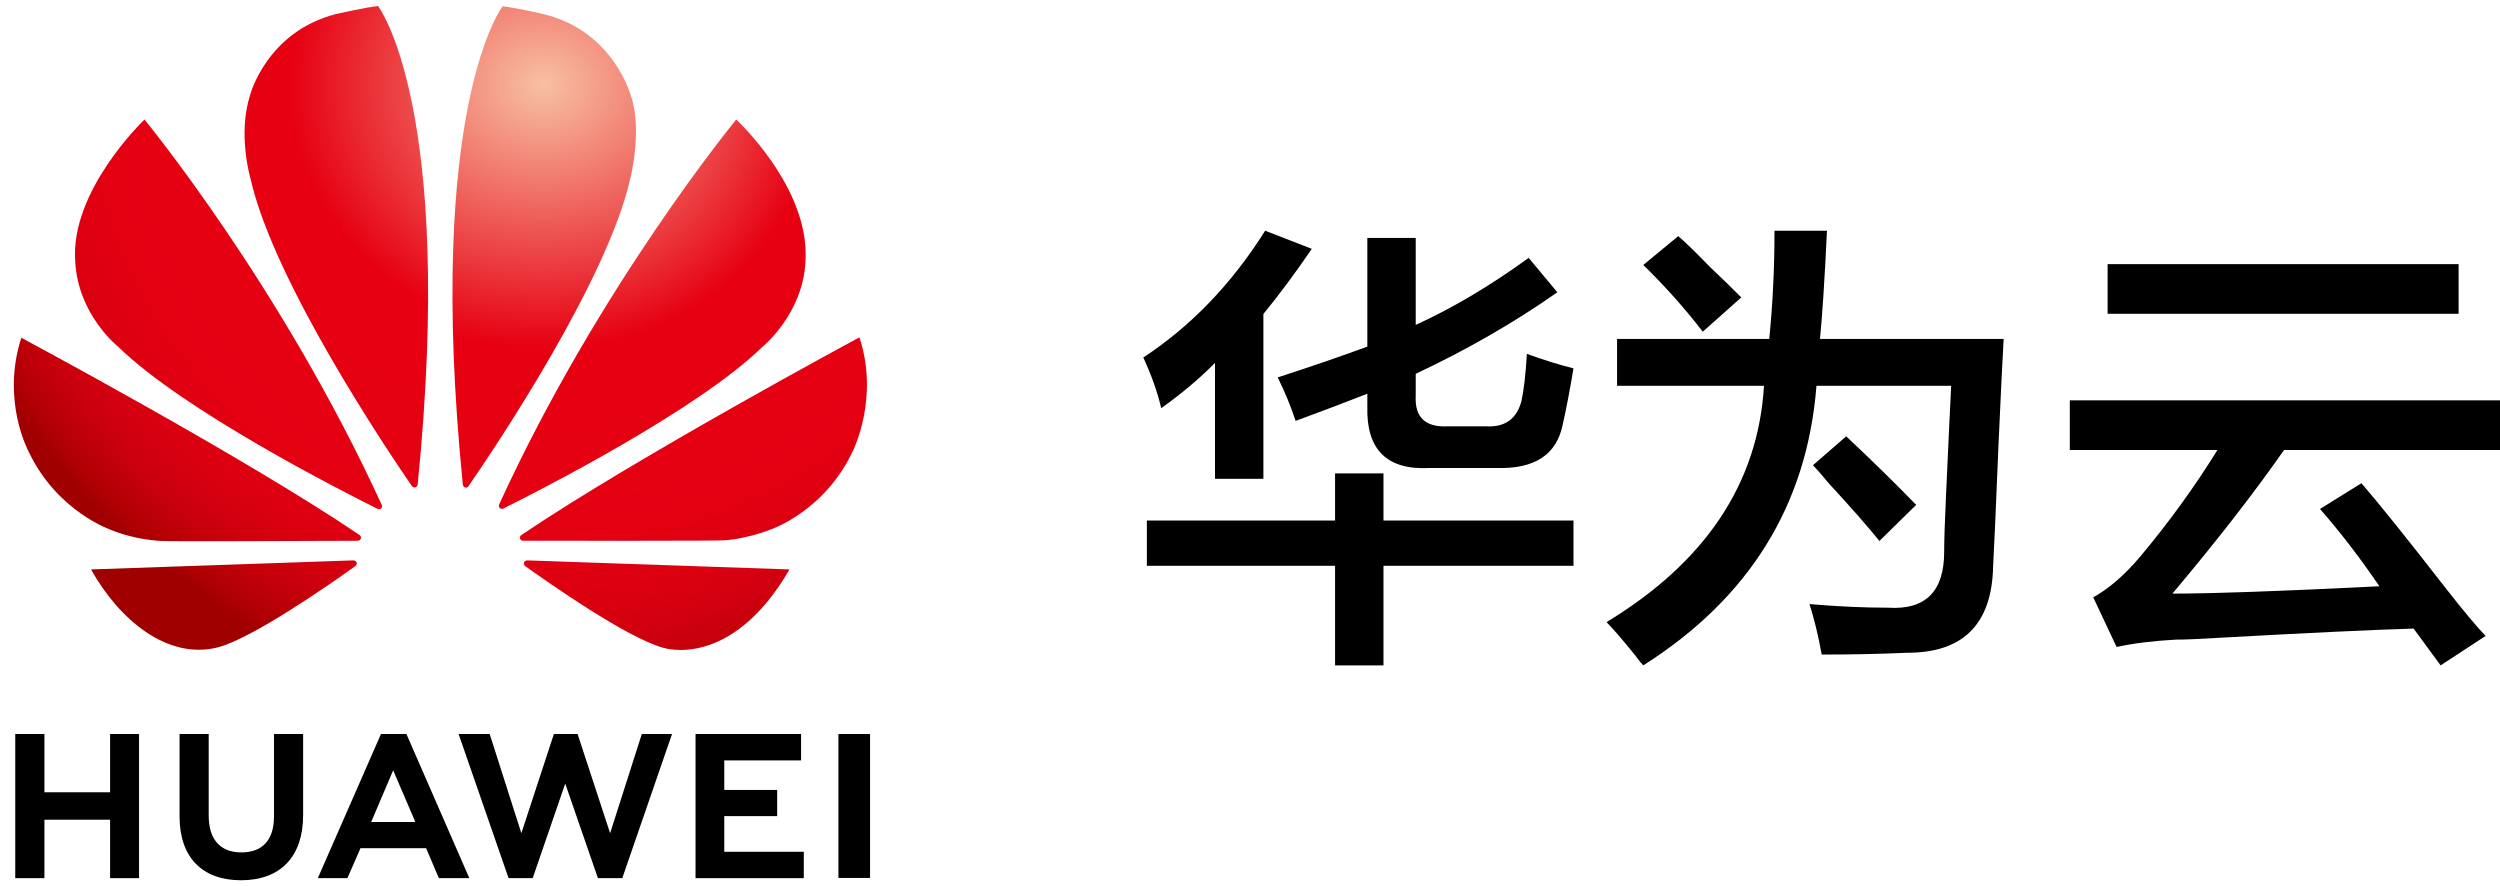
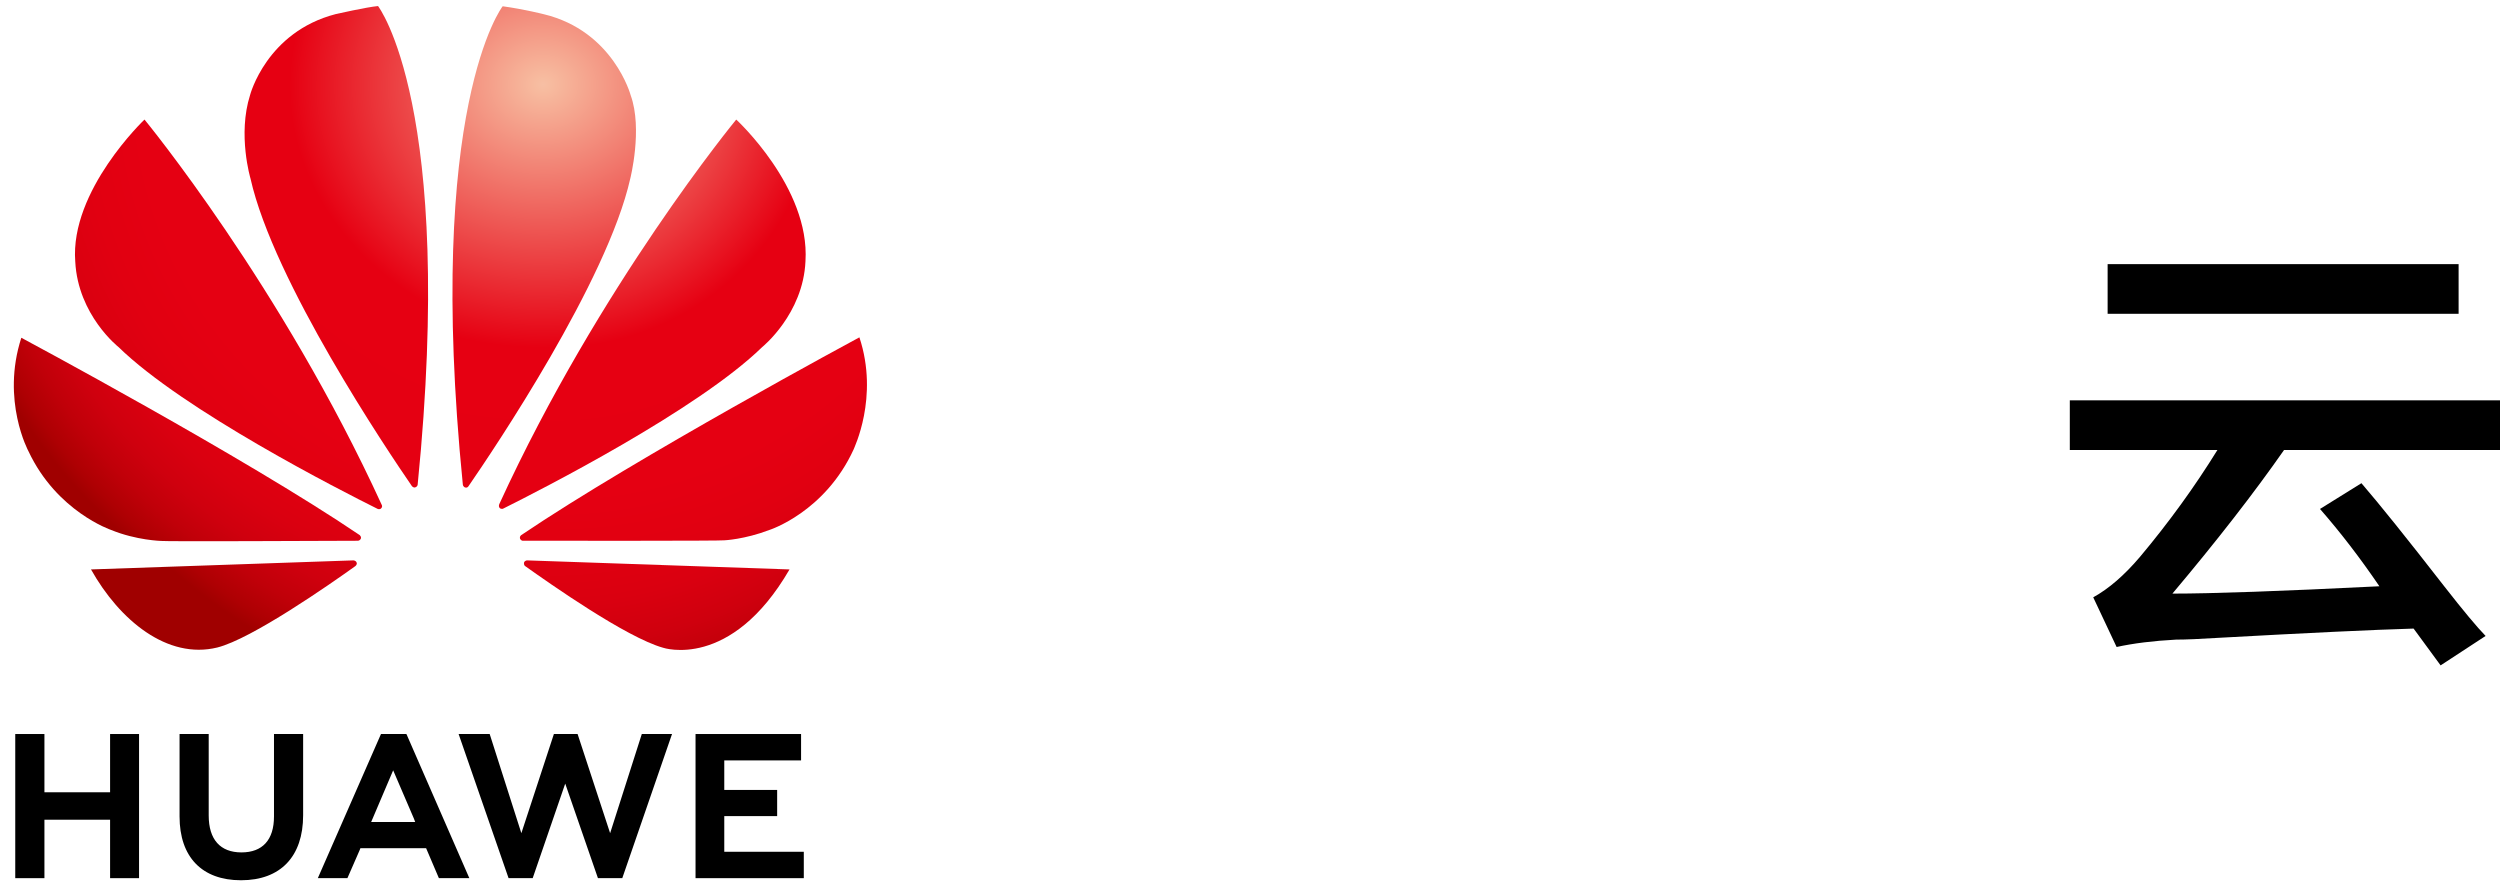
<svg xmlns="http://www.w3.org/2000/svg" width="79px" height="28px" viewBox="0 0 79 28" version="1.1">
  <title>Group复制 2备份</title>
  <defs>
    <radialGradient cx="155.093%" cy="-8.843%" fx="155.093%" fy="-8.843%" r="200.192%" gradientTransform="translate(1.551,-0.088),scale(1,0.788),translate(-1.551,0.088)" id="radialGradient-1">
      <stop stop-color="#F7BFA4" offset="0%" />
      <stop stop-color="#F7BB9F" offset="1.131%" />
      <stop stop-color="#E60012" offset="42.7%" />
      <stop stop-color="#E50012" offset="66.28%" />
      <stop stop-color="#E10011" offset="75.74%" />
      <stop stop-color="#DA0010" offset="82.68%" />
      <stop stop-color="#CF000E" offset="88.38%" />
      <stop stop-color="#C00009" offset="93.31%" />
      <stop stop-color="#AE0003" offset="97.65%" />
      <stop stop-color="#A00000" offset="100%" />
    </radialGradient>
    <radialGradient cx="173.277%" cy="-532.24%" fx="173.277%" fy="-532.24%" r="689.248%" gradientTransform="translate(1.733,-5.322),scale(0.336,1),translate(-1.733,5.322)" id="radialGradient-2">
      <stop stop-color="#F7BFA4" offset="0%" />
      <stop stop-color="#F7BB9F" offset="1.131%" />
      <stop stop-color="#E60012" offset="42.7%" />
      <stop stop-color="#E50012" offset="66.28%" />
      <stop stop-color="#E10011" offset="75.74%" />
      <stop stop-color="#DA0010" offset="82.68%" />
      <stop stop-color="#CF000E" offset="88.38%" />
      <stop stop-color="#C00009" offset="93.31%" />
      <stop stop-color="#AE0003" offset="97.65%" />
      <stop stop-color="#A00000" offset="100%" />
    </radialGradient>
    <radialGradient cx="154.911%" cy="-124.457%" fx="154.911%" fy="-124.457%" r="302.732%" gradientTransform="translate(1.549,-1.245),scale(0.586,1),translate(-1.549,1.245)" id="radialGradient-3">
      <stop stop-color="#F7BFA4" offset="0%" />
      <stop stop-color="#F7BB9F" offset="1.131%" />
      <stop stop-color="#E60012" offset="42.7%" />
      <stop stop-color="#E50012" offset="66.28%" />
      <stop stop-color="#E10011" offset="75.74%" />
      <stop stop-color="#DA0010" offset="82.68%" />
      <stop stop-color="#CF000E" offset="88.38%" />
      <stop stop-color="#C00009" offset="93.31%" />
      <stop stop-color="#AE0003" offset="97.65%" />
      <stop stop-color="#A00000" offset="100%" />
    </radialGradient>
    <radialGradient cx="10.587%" cy="-531.331%" fx="10.587%" fy="-531.331%" r="688.335%" gradientTransform="translate(0.106,-5.313),scale(0.337,1),translate(-0.106,5.313)" id="radialGradient-4">
      <stop stop-color="#F7BFA4" offset="0%" />
      <stop stop-color="#F7BB9F" offset="1.131%" />
      <stop stop-color="#E60012" offset="42.7%" />
      <stop stop-color="#E50012" offset="66.28%" />
      <stop stop-color="#E10011" offset="75.74%" />
      <stop stop-color="#DA0010" offset="82.68%" />
      <stop stop-color="#CF000E" offset="88.38%" />
      <stop stop-color="#C00009" offset="93.31%" />
      <stop stop-color="#AE0003" offset="97.65%" />
      <stop stop-color="#A00000" offset="100%" />
    </radialGradient>
    <radialGradient cx="17.285%" cy="-8.989%" fx="17.285%" fy="-8.989%" r="200.715%" gradientTransform="translate(0.173,-0.09),scale(1,0.788),translate(-0.173,0.09)" id="radialGradient-5">
      <stop stop-color="#F7BFA4" offset="0%" />
      <stop stop-color="#F7BB9F" offset="1.131%" />
      <stop stop-color="#E60012" offset="42.7%" />
      <stop stop-color="#E50012" offset="66.28%" />
      <stop stop-color="#E10011" offset="75.74%" />
      <stop stop-color="#DA0010" offset="82.68%" />
      <stop stop-color="#CF000E" offset="88.38%" />
      <stop stop-color="#C00009" offset="93.31%" />
      <stop stop-color="#AE0003" offset="97.65%" />
      <stop stop-color="#A00000" offset="100%" />
    </radialGradient>
    <radialGradient cx="54.226%" cy="16.234%" fx="54.226%" fy="16.234%" r="335.684%" gradientTransform="translate(0.542,0.162),scale(1,0.381),translate(-0.542,-0.162)" id="radialGradient-6">
      <stop stop-color="#F7BFA4" offset="0%" />
      <stop stop-color="#F7BB9F" offset="1.131%" />
      <stop stop-color="#E60012" offset="42.7%" />
      <stop stop-color="#E50012" offset="66.28%" />
      <stop stop-color="#E10011" offset="75.74%" />
      <stop stop-color="#DA0010" offset="82.68%" />
      <stop stop-color="#CF000E" offset="88.38%" />
      <stop stop-color="#C00009" offset="93.31%" />
      <stop stop-color="#AE0003" offset="97.65%" />
      <stop stop-color="#A00000" offset="100%" />
    </radialGradient>
    <radialGradient cx="167.227%" cy="16.555%" fx="167.227%" fy="16.555%" r="335.648%" gradientTransform="translate(1.672,0.166),scale(1,0.381),translate(-1.672,-0.166)" id="radialGradient-7">
      <stop stop-color="#F7BFA4" offset="0%" />
      <stop stop-color="#F7BB9F" offset="1.131%" />
      <stop stop-color="#E60012" offset="42.7%" />
      <stop stop-color="#E50012" offset="66.28%" />
      <stop stop-color="#E10011" offset="75.74%" />
      <stop stop-color="#DA0010" offset="82.68%" />
      <stop stop-color="#CF000E" offset="88.38%" />
      <stop stop-color="#C00009" offset="93.31%" />
      <stop stop-color="#AE0003" offset="97.65%" />
      <stop stop-color="#A00000" offset="100%" />
    </radialGradient>
    <radialGradient cx="9.185%" cy="-124.191%" fx="9.185%" fy="-124.191%" r="302.812%" gradientTransform="translate(0.092,-1.242),scale(0.586,1),translate(-0.092,1.242)" id="radialGradient-8">
      <stop stop-color="#F7BFA4" offset="0%" />
      <stop stop-color="#F7BB9F" offset="1.131%" />
      <stop stop-color="#E60012" offset="42.7%" />
      <stop stop-color="#E50012" offset="66.28%" />
      <stop stop-color="#E10011" offset="75.74%" />
      <stop stop-color="#DA0010" offset="82.68%" />
      <stop stop-color="#CF000E" offset="88.38%" />
      <stop stop-color="#C00009" offset="93.31%" />
      <stop stop-color="#AE0003" offset="97.65%" />
      <stop stop-color="#A00000" offset="100%" />
    </radialGradient>
  </defs>
  <g id="页面-1" stroke="none" stroke-width="1" fill="none" fill-rule="evenodd">
    <g id="华为算法精英实战营375" transform="translate(-20, -10)">
      <g id="Group复制-2备份" transform="translate(20, 10)">
-         <path d="M40.942,13.3 C40.791,12.842 40.602,12.384 40.376,11.926 C41.433,11.583 42.377,11.259 43.208,10.953 L43.208,7.519 L44.737,7.519 L44.737,10.267 C45.907,9.733 47.097,9.027 48.306,8.149 L49.212,9.236 C47.852,10.191 46.36,11.049 44.737,11.812 L44.737,12.499 C44.699,13.186 45.039,13.51 45.757,13.472 L46.946,13.472 C47.55,13.51 47.928,13.243 48.079,12.67 C48.154,12.327 48.211,11.832 48.249,11.182 C48.777,11.374 49.268,11.526 49.722,11.64 C49.608,12.327 49.495,12.919 49.382,13.414 C49.192,14.369 48.494,14.826 47.286,14.788 L45.19,14.788 C43.831,14.865 43.17,14.216 43.208,12.842 L43.208,12.442 C42.528,12.709 41.773,12.995 40.942,13.3 L40.942,13.3 Z M36.241,17.879 L36.241,16.448 L42.188,16.448 L42.188,14.96 L43.718,14.96 L43.718,16.448 L49.722,16.448 L49.722,17.879 L43.718,17.879 L43.718,21.026 L42.188,21.026 L42.188,17.879 L36.241,17.879 Z M36.694,12.899 C36.581,12.404 36.392,11.869 36.128,11.297 C37.638,10.305 38.922,8.97 39.979,7.291 L41.452,7.863 C40.961,8.588 40.451,9.275 39.923,9.923 L39.923,15.131 L38.394,15.131 L38.394,11.468 C37.902,11.965 37.336,12.442 36.694,12.899 L36.694,12.899 Z" id="Fill-170" fill="#000000" />
        <g id="Group">
-           <rect id="Rectangle" fill-rule="nonzero" x="0" y="0" width="27.844" height="28" />
          <g id="华为logo上下排版" transform="translate(0.437, 0.191)">
            <polygon id="Path" points="11.987 24.158 11.337 25.685 11.344 25.685 11.297 25.785 12.683 25.785 12.643 25.685 12.643 25.685" />
            <polygon id="Path" fill="#000000" points="3.042 24.845 0.967 24.845 0.967 23.004 0.045 23.004 0.045 27.559 0.967 27.559 0.967 25.712 3.042 25.712 3.042 27.559 3.957 27.559 3.957 23.004 3.042 23.004" />
            <path d="M8.221,25.611 C8.221,26.352 7.856,26.745 7.193,26.745 C6.523,26.745 6.158,26.338 6.158,25.578 L6.158,23.004 L5.237,23.004 L5.237,25.611 C5.237,26.892 5.946,27.625 7.179,27.625 C8.426,27.625 9.142,26.878 9.142,25.571 L9.142,23.004 L8.221,23.004 L8.221,25.611 Z" id="Path" fill="#000000" />
            <polygon id="Path" fill="#000000" points="18.843 26.138 17.815 23.004 17.066 23.004 16.038 26.138 15.037 23.004 14.055 23.004 15.634 27.559 16.396 27.559 17.424 24.571 18.458 27.559 19.227 27.559 20.799 23.004 19.844 23.004" />
            <polygon id="Path" fill="#000000" points="22.45 25.598 24.121 25.598 24.121 24.771 22.45 24.771 22.45 23.838 24.877 23.838 24.877 23.004 21.542 23.004 21.542 27.559 24.963 27.559 24.963 26.725 22.45 26.725" />
-             <rect id="Rectangle" fill="#000000" x="26.057" y="23.004" width="1" height="4.548" />
            <path d="M12.404,23.004 L11.602,23.004 L9.606,27.559 L10.541,27.559 L10.926,26.678 L10.952,26.612 L13.028,26.612 L13.432,27.559 L14.394,27.559 L12.418,23.031 L12.404,23.004 Z M12.683,25.785 L11.291,25.785 L11.337,25.678 L11.337,25.678 L11.987,24.151 L12.643,25.678 L12.643,25.678 L12.683,25.785 Z" id="Shape" fill="#000000" fill-rule="nonzero" />
            <path d="M3.307,10.775 C5.363,12.782 10.342,15.316 11.496,15.89 C11.509,15.896 11.569,15.916 11.609,15.87 C11.609,15.87 11.655,15.83 11.629,15.77 L11.629,15.77 C8.459,8.842 4.129,3.587 4.129,3.587 C4.129,3.587 1.769,5.828 1.941,8.075 C2.027,9.769 3.307,10.775 3.307,10.775 Z" id="Path" fill="url(#radialGradient-1)" />
            <path d="M10.833,17.59 C10.813,17.517 10.727,17.517 10.727,17.517 L10.727,17.517 L2.439,17.803 C3.34,19.41 4.852,20.657 6.43,20.27 C7.518,19.997 9.984,18.277 10.793,17.697 L10.793,17.697 C10.86,17.637 10.833,17.59 10.833,17.59 Z" id="Path" fill="url(#radialGradient-2)" />
            <path d="M3.075,16.556 C3.871,16.883 4.66,16.903 4.66,16.903 C4.786,16.923 9.586,16.903 10.873,16.897 C10.926,16.897 10.959,16.843 10.959,16.843 C10.999,16.776 10.926,16.716 10.926,16.716 L10.926,16.716 C7.292,14.256 0.237,10.482 0.237,10.482 C-0.406,12.469 0.463,14.069 0.463,14.069 C1.358,15.976 3.075,16.556 3.075,16.556 Z" id="Path" fill="url(#radialGradient-3)" />
            <path d="M24.512,17.803 L16.217,17.517 L16.217,17.517 C16.217,17.517 16.144,17.523 16.124,17.583 C16.124,17.583 16.104,17.657 16.157,17.697 L16.157,17.697 C16.953,18.263 19.353,19.95 20.514,20.277 C20.514,20.277 22.655,21.004 24.512,17.803 Z" id="Path" fill="url(#radialGradient-4)" />
            <path d="M15.342,15.736 C15.342,15.736 15.302,15.816 15.362,15.87 C15.362,15.87 15.421,15.91 15.474,15.876 L15.474,15.876 C16.661,15.283 21.601,12.769 23.65,10.775 C23.65,10.775 24.943,9.735 25.016,8.062 C25.162,5.734 22.828,3.587 22.828,3.587 C22.828,3.587 18.511,8.822 15.342,15.736 L15.342,15.736 Z" id="Path" fill="url(#radialGradient-5)" />
            <path d="M14.188,15.116 C14.195,15.19 14.254,15.21 14.254,15.21 C14.334,15.243 14.374,15.163 14.374,15.163 L14.374,15.163 C15.169,14.009 18.75,8.695 19.479,5.454 C19.479,5.454 19.877,3.887 19.493,2.821 C19.493,2.821 18.949,0.793 16.754,0.26 C16.754,0.26 16.124,0.1 15.448,0.007 L15.448,0.007 C15.448,-3.09255226e-13 12.995,3.167 14.188,15.116 L14.188,15.116 Z" id="Path" fill="url(#radialGradient-6)" />
            <path d="M12.583,15.176 C12.637,15.23 12.683,15.21 12.683,15.21 C12.769,15.183 12.763,15.103 12.763,15.103 L12.763,15.103 C13.956,3.161 11.509,0 11.509,0 C11.151,0.033 10.177,0.253 10.177,0.253 C7.982,0.82 7.465,2.814 7.465,2.814 C7.067,4.067 7.478,5.448 7.478,5.448 C8.207,8.702 11.808,14.049 12.583,15.176 Z" id="Path" fill="url(#radialGradient-7)" />
            <path d="M26.72,10.469 C26.72,10.469 19.678,14.256 16.038,16.716 L16.038,16.716 C16.038,16.716 15.972,16.756 15.998,16.837 C15.998,16.837 16.031,16.897 16.084,16.897 L16.084,16.897 C17.391,16.897 22.324,16.903 22.45,16.883 C22.45,16.883 23.086,16.857 23.875,16.556 C23.875,16.556 25.633,15.996 26.541,14.003 C26.534,13.996 27.35,12.369 26.72,10.469 Z" id="Path" fill="url(#radialGradient-8)" />
          </g>
        </g>
-         <path d="M57.732,7.291 C57.658,8.849 57.584,9.989 57.511,10.71 L63.315,10.71 C63.278,11.357 63.223,12.497 63.149,14.13 C63.075,15.954 63.02,17.208 62.983,17.892 C62.946,19.715 62.044,20.627 60.275,20.627 C59.427,20.665 58.524,20.684 57.566,20.684 C57.456,20.076 57.326,19.544 57.179,19.089 C58.064,19.165 58.893,19.203 59.667,19.203 C60.846,19.279 61.436,18.69 61.436,17.436 C61.436,17.094 61.454,16.524 61.491,15.726 C61.564,14.093 61.62,12.914 61.657,12.192 L57.4,12.192 C57.105,15.954 55.281,18.899 51.928,21.026 C51.854,20.95 51.762,20.836 51.652,20.684 C51.283,20.229 50.988,19.886 50.767,19.659 C53.899,17.759 55.557,15.27 55.742,12.192 L51.099,12.192 L51.099,10.71 L55.908,10.71 C56.019,9.609 56.074,8.469 56.074,7.291 L57.732,7.291 Z M58.34,13.788 C59.15,14.549 59.888,15.27 60.551,15.954 L59.39,17.094 C59.021,16.638 58.487,16.03 57.787,15.27 C57.566,15.005 57.4,14.814 57.29,14.7 L58.34,13.788 Z M53.033,7.461 C53.255,7.652 53.586,7.974 54.029,8.43 C54.471,8.849 54.802,9.171 55.024,9.399 L53.807,10.482 C53.255,9.761 52.628,9.057 51.928,8.373 L53.033,7.461 Z" id="Fill-171" fill="#000000" />
        <path d="M66.601,8.347 L77.692,8.347 L77.692,9.917 L66.601,9.917 L66.601,8.347 Z M65.406,14.221 L65.406,12.651 L79,12.651 L79,14.221 L72.175,14.221 C71.227,15.579 70.051,17.092 68.648,18.758 C69.9,18.758 72.08,18.681 75.189,18.526 C74.582,17.634 73.957,16.82 73.312,16.083 L74.621,15.269 C75.189,15.928 76.061,17.013 77.237,18.526 C77.843,19.302 78.279,19.824 78.545,20.096 L77.123,21.026 L76.27,19.863 C74.98,19.901 72.933,19.999 70.127,20.154 C69.52,20.192 69.065,20.212 68.762,20.212 C68.041,20.25 67.416,20.329 66.885,20.445 L66.146,18.875 C66.638,18.604 67.131,18.177 67.625,17.595 C68.535,16.51 69.35,15.385 70.07,14.221 L65.406,14.221 Z" id="Fill-172" fill="#000000" />
      </g>
    </g>
  </g>
</svg>